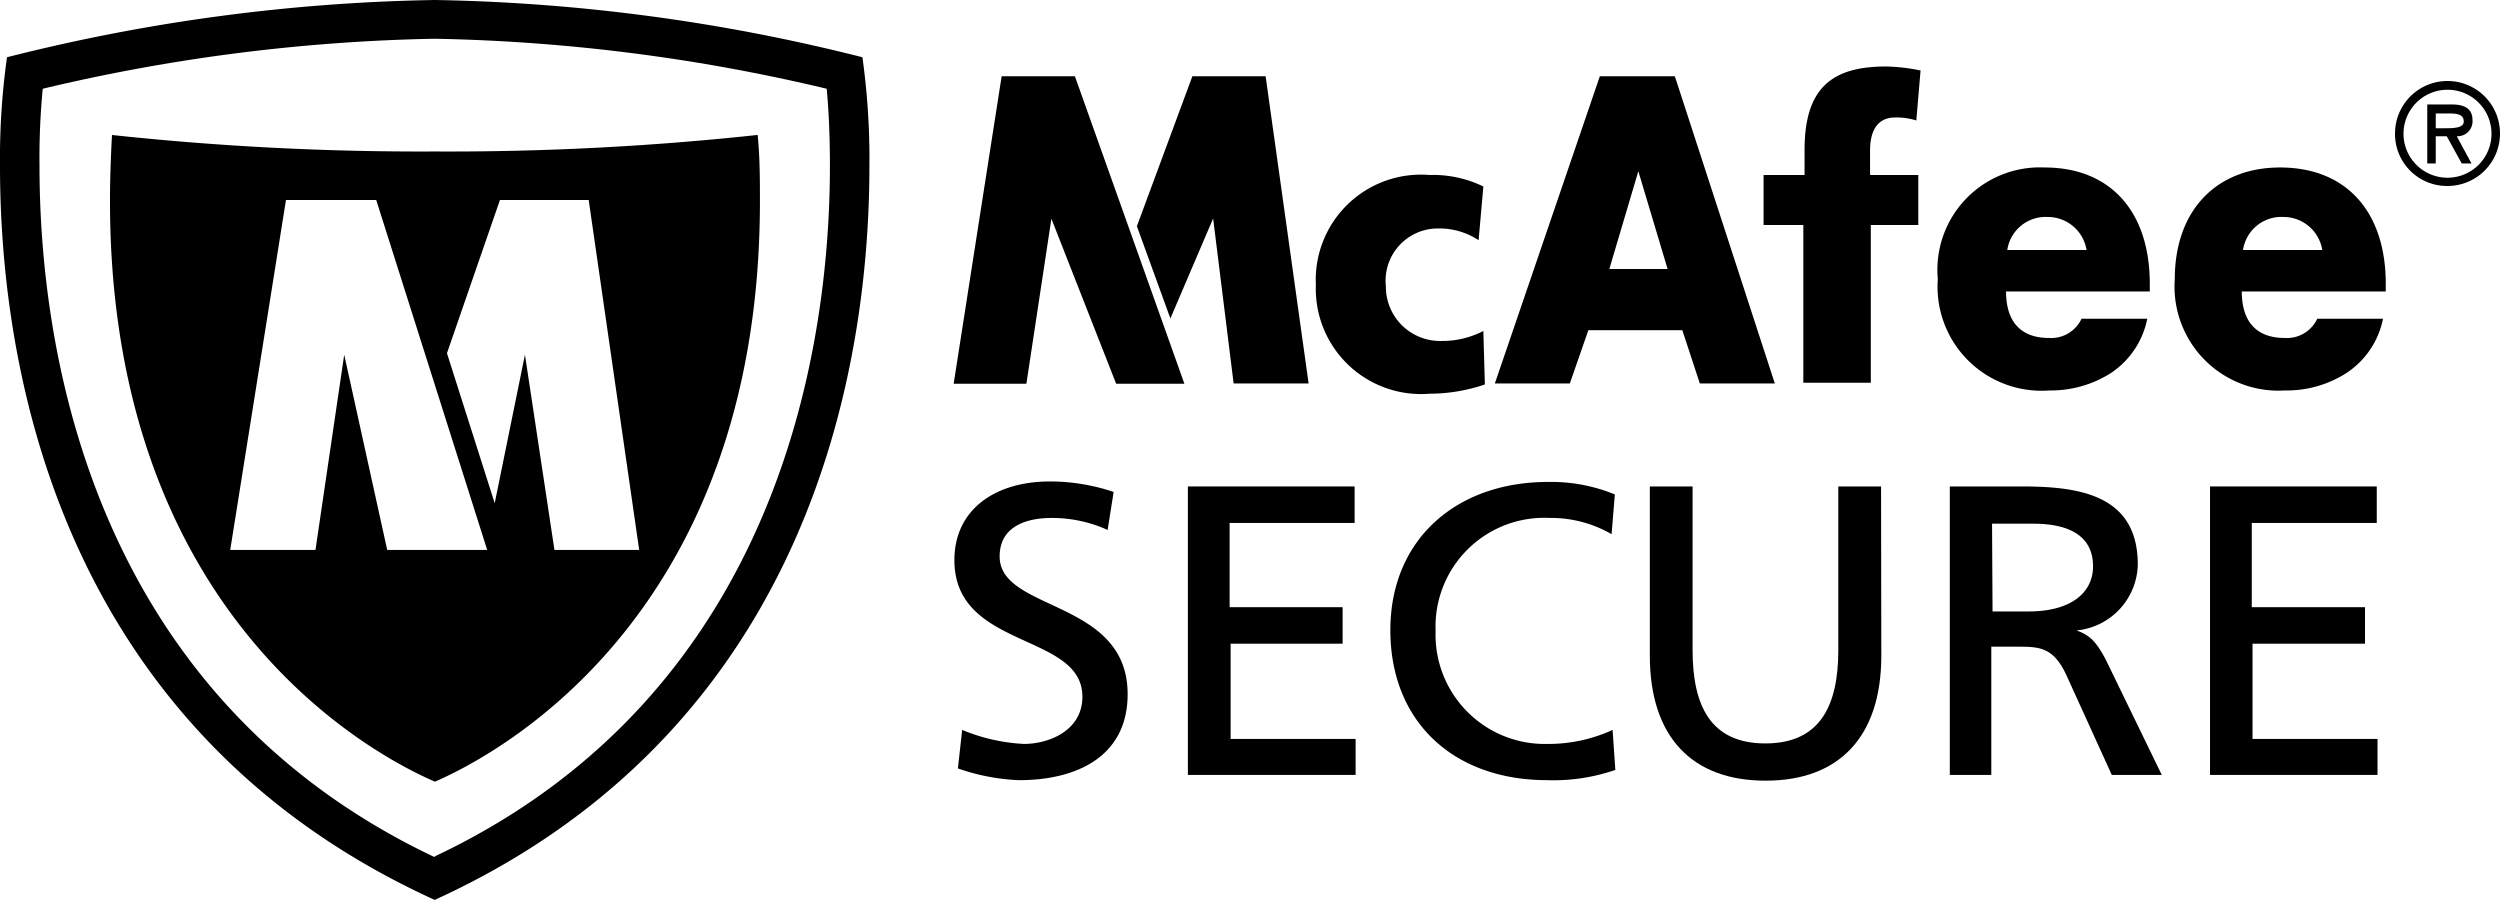
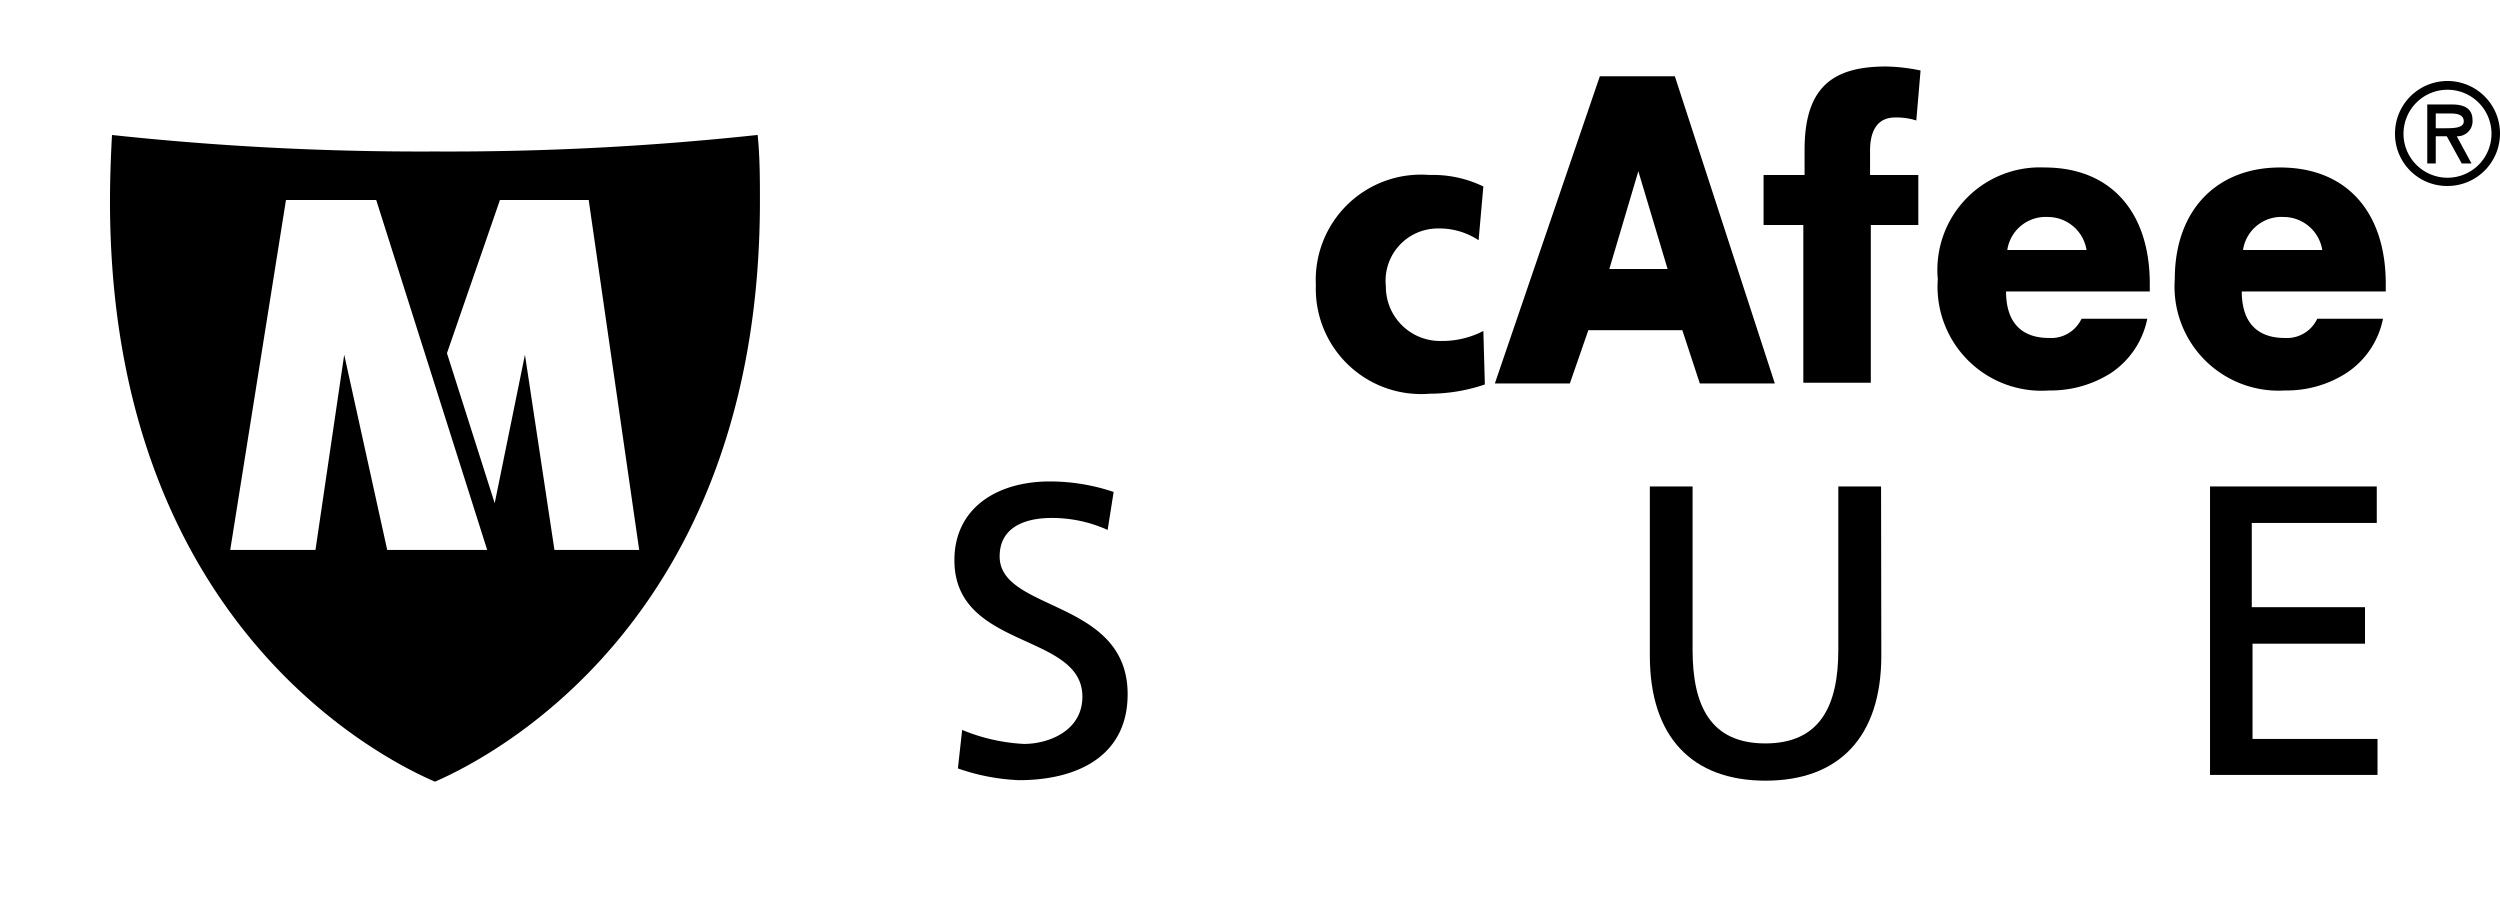
<svg xmlns="http://www.w3.org/2000/svg" viewBox="0 0 100.01 36">
  <title>mcafee-logo</title>
  <g id="Layer_2" data-name="Layer 2">
    <g id="Layer_1-2" data-name="Layer 1">
-       <path d="M47.38,15.35H44.65l-2.59-6.6h0l-1,6.6H38.15L40.07,3.05H43Zm-1.9-6.3,2.22-6h2.93l1.72,12.29h-3l-.82-6.6h0l-1.71,4Z" />
      <path d="M63.54,13.21l-.74,2.13h-3L64,3.05H67l4,12.29h-3l-.7-2.13Zm2-6.36h0l-1.16,3.91h2.33Z" />
      <path d="M86,11.66H80.25c0,1.21.59,1.86,1.72,1.86a1.34,1.34,0,0,0,1.3-.77H85.9a3.41,3.41,0,0,1-1.45,2.17,4.48,4.48,0,0,1-2.47.7,4.16,4.16,0,0,1-4.46-4.45A4.1,4.1,0,0,1,81.79,6.7C84.46,6.7,86,8.5,86,11.35ZM83.47,10a1.57,1.57,0,0,0-1.55-1.32A1.55,1.55,0,0,0,80.3,10Z" />
      <path d="M95.44,11.66H89.68c0,1.21.59,1.86,1.72,1.86a1.34,1.34,0,0,0,1.3-.77h2.63a3.39,3.39,0,0,1-1.46,2.17,4.42,4.42,0,0,1-2.46.7A4.16,4.16,0,0,1,87,11.17C87,8.38,88.7,6.7,91.21,6.7c2.68,0,4.23,1.8,4.23,4.65ZM92.9,10a1.57,1.57,0,0,0-1.55-1.32A1.55,1.55,0,0,0,89.73,10Z" />
      <path d="M95.81,5.34a2.1,2.1,0,1,1,2.1,2.1A2.08,2.08,0,0,1,95.81,5.34Zm.34,0a1.76,1.76,0,1,0,1.76-1.75A1.76,1.76,0,0,0,96.15,5.34Zm2.72,1.2h-.39l-.6-1.09h-.44V6.54H97.1V4.18h1c.43,0,.81.13.81.62a.6.6,0,0,1-.63.65Zm-1.43-2v.59h.37c.31,0,.75,0,.75-.27s-.25-.32-.53-.32Z" />
      <path d="M72.14,9H70.55V7h1.64V6c0-2.48,1.09-3.34,3.26-3.34a7.38,7.38,0,0,1,1.38.16l-.17,2a2.56,2.56,0,0,0-.85-.12c-.69,0-1,.51-1,1.32V7h1.93V9H74.84v6.31h-2.7Z" />
      <path d="M44.31,21.2a5.41,5.41,0,0,0-2.24-.48c-1,0-2.08.33-2.08,1.54,0,2.22,5.12,1.7,5.12,5.51,0,2.47-2,3.44-4.35,3.44a8.38,8.38,0,0,1-2.44-.47l.17-1.54a7.43,7.43,0,0,0,2.47.56c1,0,2.34-.53,2.34-1.89,0-2.58-5.12-1.87-5.12-5.46,0-2.06,1.67-3.15,3.82-3.15a8,8,0,0,1,2.55.42Z" />
-       <path d="M47.52,19.46h6.67v1.46h-5v3.37h4.52v1.46H49.23v3.81h5V31H47.52Z" />
-       <path d="M64.47,21.37A4.82,4.82,0,0,0,62,20.72a4.35,4.35,0,0,0-4.57,4.52,4.37,4.37,0,0,0,4.49,4.52,6.14,6.14,0,0,0,2.59-.56l.11,1.6a7.56,7.56,0,0,1-2.72.41c-3.77,0-6.28-2.35-6.28-6s2.66-5.93,6.3-5.93a6.68,6.68,0,0,1,2.68.5Z" />
      <path d="M75.26,26.23c0,3.25-1.69,5-4.63,5S66,29.48,66,26.23V19.46h1.71V26c0,2.22.71,3.74,2.91,3.74s2.92-1.52,2.92-3.74V19.46h1.71Z" />
-       <path d="M78,19.46H80.9c2.35,0,4.62.37,4.62,3.13a2.71,2.71,0,0,1-2.45,2.63v0c.53.19.78.44,1.16,1.15L86.48,31h-2l-1.82-4c-.53-1.13-1.09-1.13-2-1.13h-1V31H78Zm1.71,5h1.45c1.62,0,2.57-.7,2.57-1.81s-.81-1.7-2.39-1.7H79.69Z" />
      <path d="M88.41,19.46h6.67v1.46h-5v3.37h4.53v1.46H90.11v3.81h5V31H88.41Z" />
      <path d="M59.15,9.61a2.84,2.84,0,0,0-1.64-.47,2.09,2.09,0,0,0-2.07,2.31,2.17,2.17,0,0,0,2.22,2.19,3.56,3.56,0,0,0,1.68-.4l.06,2.14a6.88,6.88,0,0,1-2.21.37,4.21,4.21,0,0,1-4.55-4.35A4.21,4.21,0,0,1,57.19,7a4.6,4.6,0,0,1,2.15.46Z" />
-       <path d="M34.5,2.29A74.59,74.59,0,0,0,17.39,0,74.48,74.48,0,0,0,.28,2.29,29.15,29.15,0,0,0,0,6.63c0,7,1.76,22.25,17.39,29.37C33,28.88,34.78,13.65,34.78,6.63a29.15,29.15,0,0,0-.28-4.34m-17.11,32C3.34,27.64,1.58,13.41,1.58,6.63a29,29,0,0,1,.13-3.08,73.25,73.25,0,0,1,15.68-2,73.25,73.25,0,0,1,15.68,2c.06.59.13,1.66.13,3.08,0,6.78-1.76,21-15.81,27.63" />
      <path d="M30.29,5.4a115.23,115.23,0,0,1-12.9.66A115.74,115.74,0,0,1,4.48,5.4c-.05.92-.08,1.8-.08,2.65,0,16.89,10.89,22.31,13,23.22,2.09-.91,13-6.33,13-23.22,0-.85,0-1.73-.09-2.65M15.05,8l4.44,14h-4l-1.72-7.81L12.62,22H9.21L11.44,8ZM25.57,22H22.18L21,14.19l-1.21,5.94-1.91-6L20,8h3.55Z" />
    </g>
  </g>
</svg>